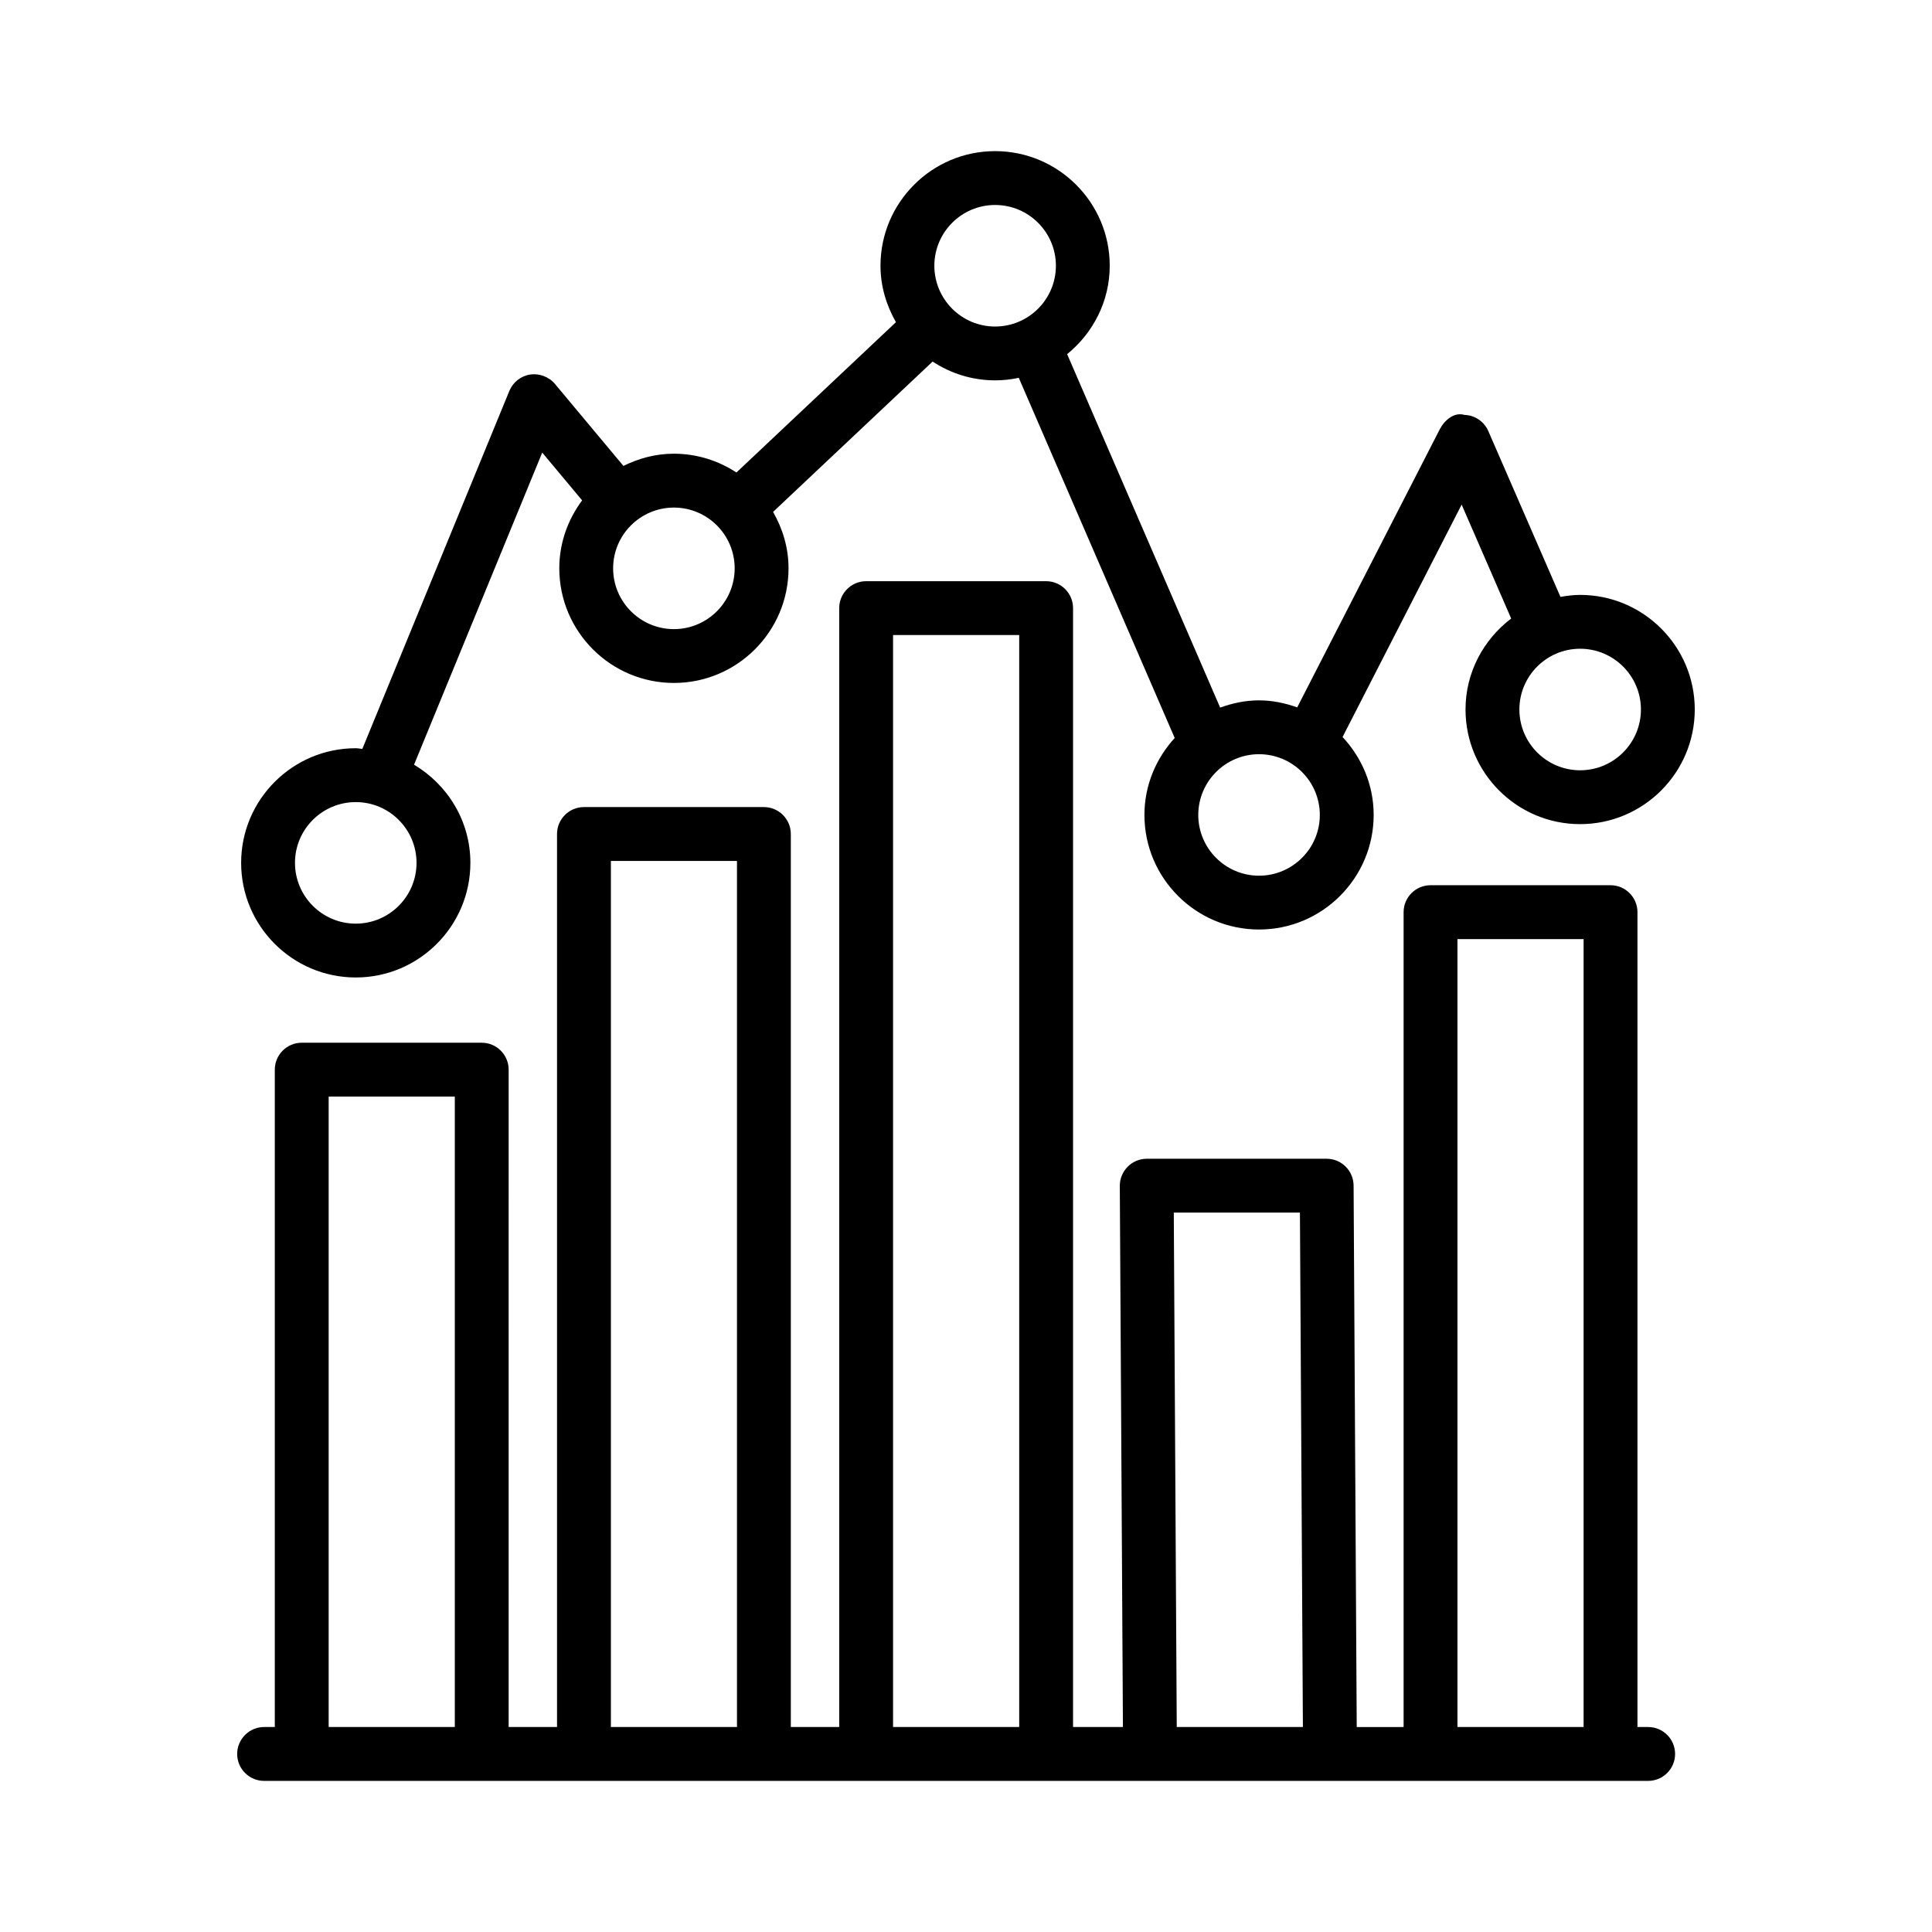
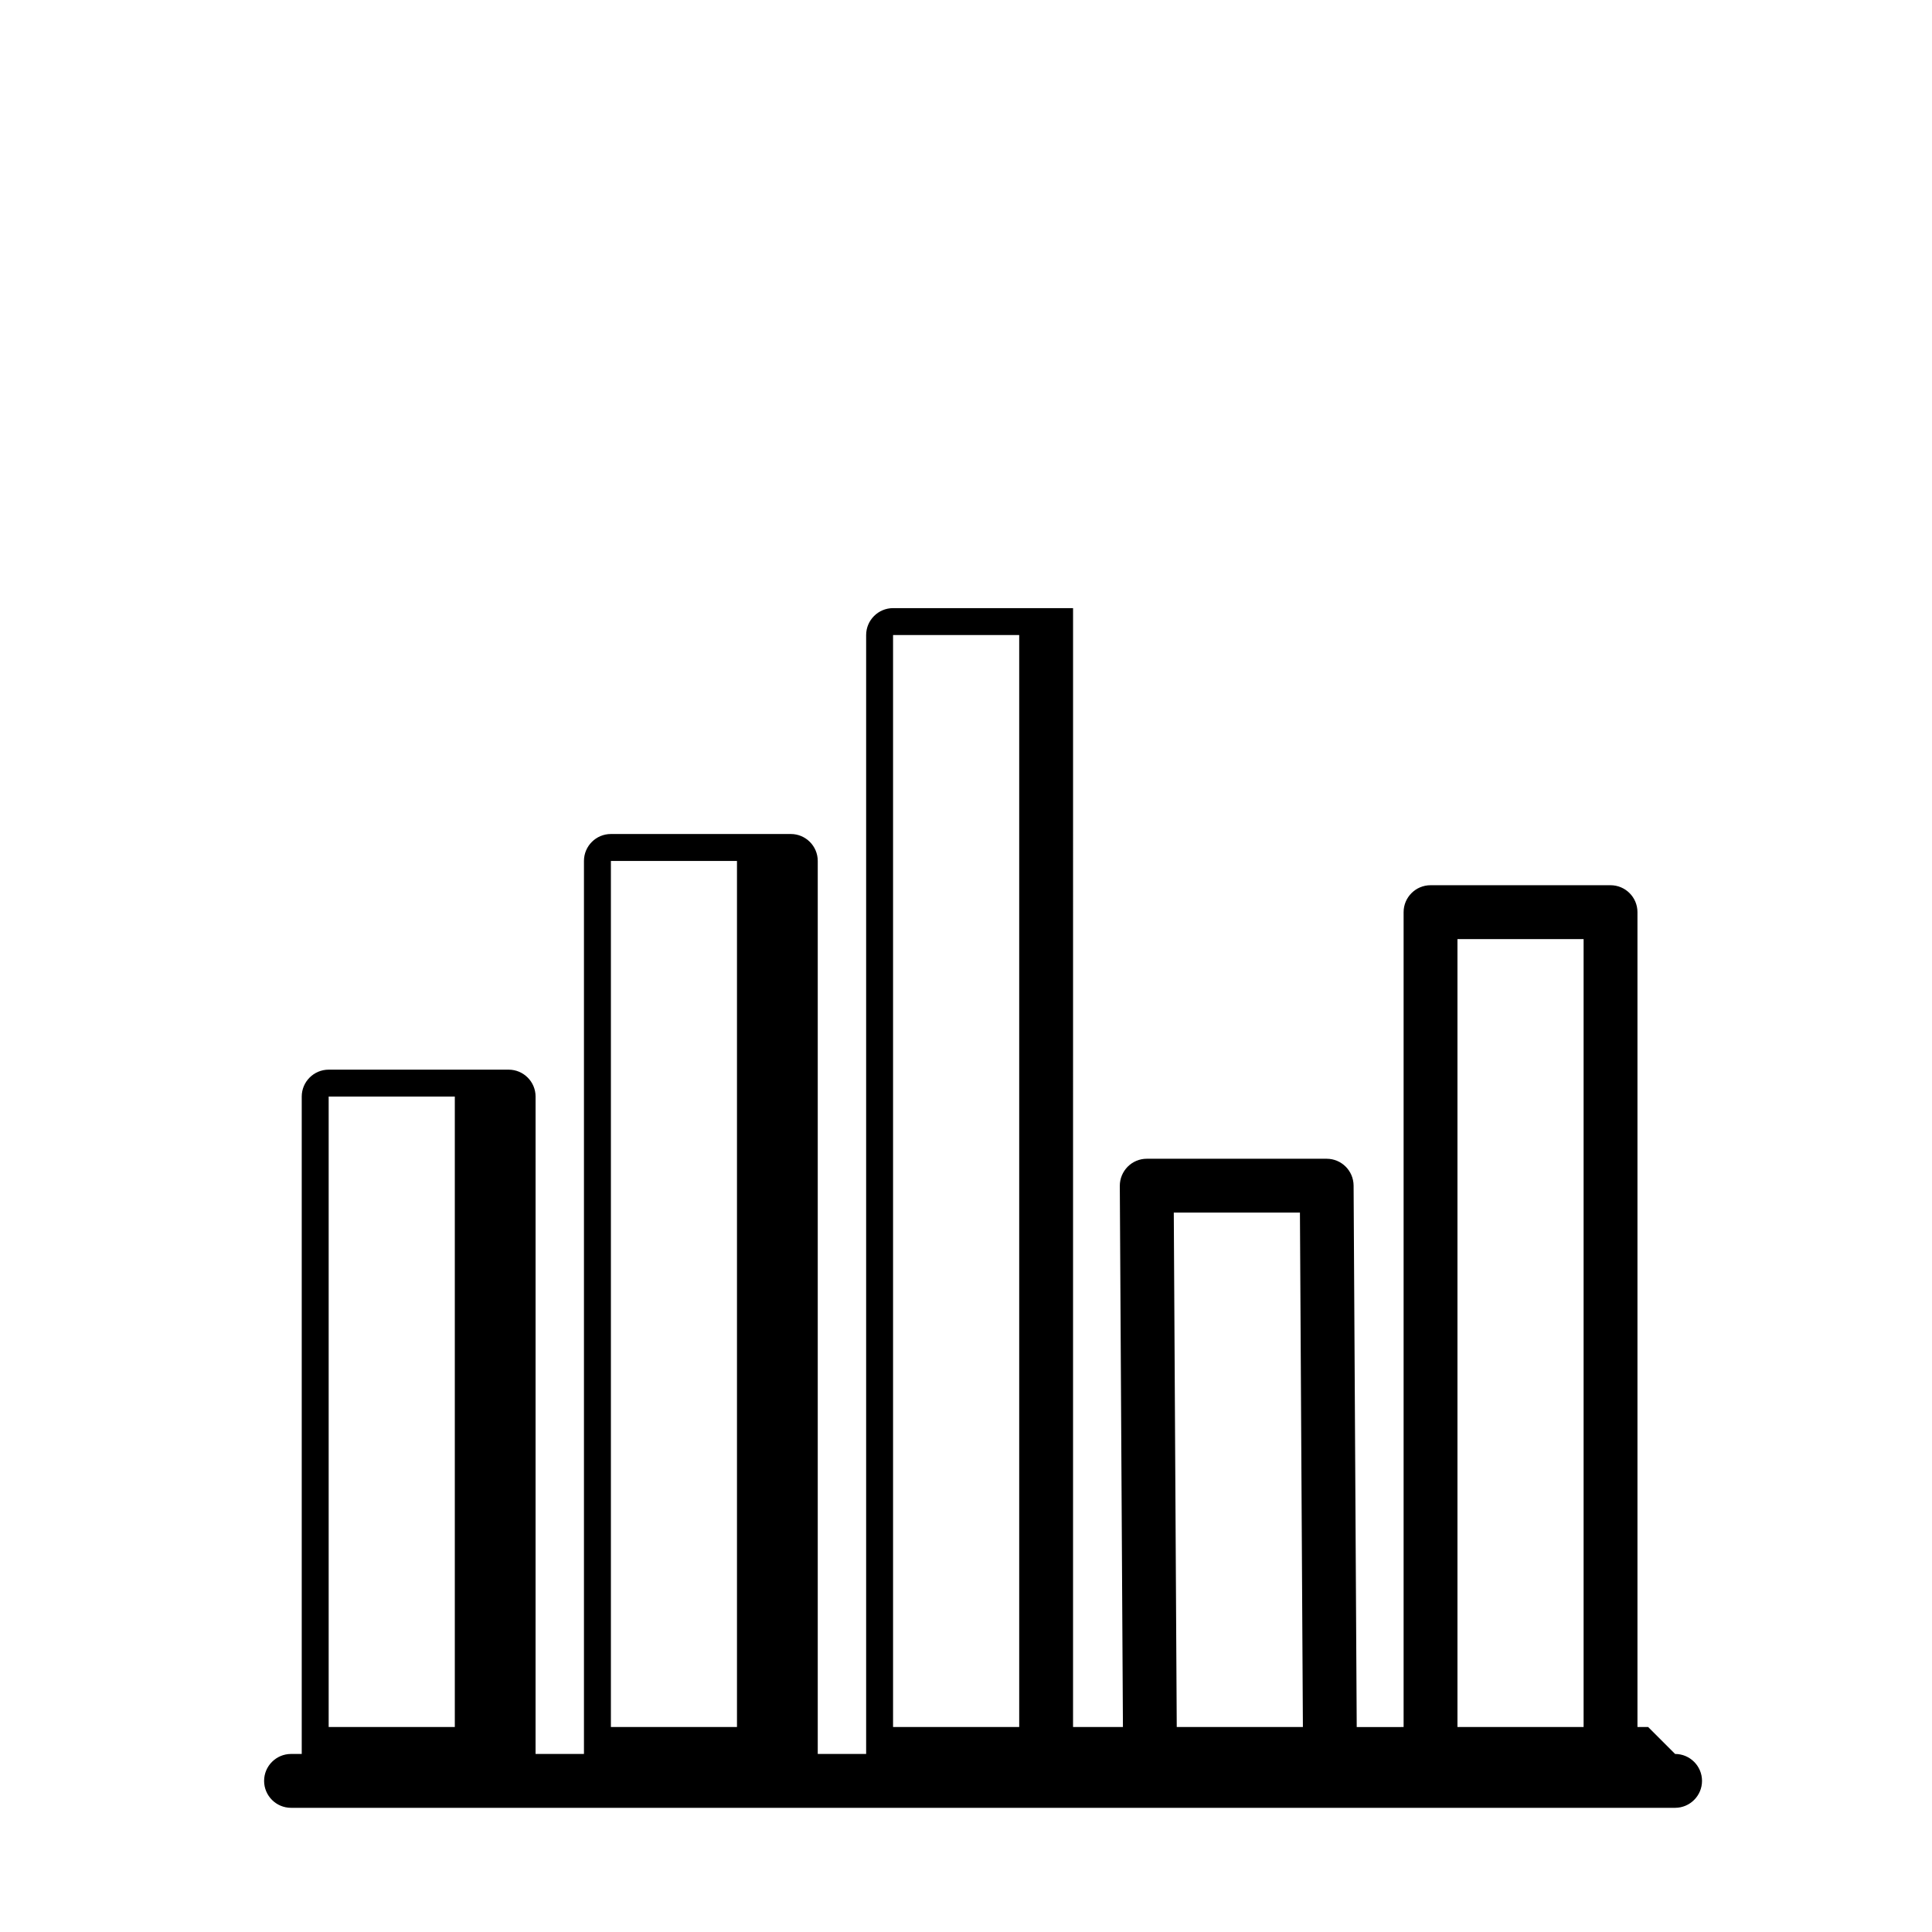
<svg xmlns="http://www.w3.org/2000/svg" fill="#000000" width="800px" height="800px" version="1.1" viewBox="144 144 512 512">
  <g>
-     <path d="m580.78 601.68h-2.836v-215.95c0-3.934-3.203-7.137-7.137-7.137h-47.699c-3.934 0-7.137 3.203-7.137 7.137v215.95l-12.426 0.004-0.828-143.5c-0.035-3.934-3.219-7.102-7.137-7.102h-47.684c-1.898 0-3.723 0.766-5.047 2.106-1.34 1.355-2.09 3.168-2.09 5.062l0.828 143.43h-13.219l0.004-296.52c0-3.934-3.203-7.137-7.137-7.137h-47.699c-3.934 0-7.137 3.203-7.137 7.137v296.52h-12.824v-236.66c0-3.934-3.203-7.137-7.137-7.137h-47.684c-3.934 0-7.137 3.203-7.137 7.137v236.66h-12.824l0.004-174.21c0-3.934-3.203-7.137-7.137-7.137h-47.699c-3.934 0-7.137 3.203-7.137 7.137v174.21h-2.836c-3.934 0-7.137 3.203-7.137 7.137s3.203 7.137 7.137 7.137h366.79c3.934 0 7.137-3.203 7.137-7.137 0-3.938-3.203-7.137-7.137-7.137zm-316.25 0h-33.43v-167.08h33.43zm74.777 0h-33.414v-229.52h33.414zm74.793 0h-33.43v-289.39h33.43zm41.75 0-0.785-136.33h33.43l0.785 136.33zm107.82 0h-33.43v-208.81h33.43z" />
-     <path d="m238.29 403.04c16.742 0 30.367-13.625 30.367-30.383 0-11.082-6.035-20.703-14.93-26.004l33.969-82.711 10.574 12.66c-3.754 5.055-6.051 11.242-6.051 18.004 0 16.758 13.625 30.383 30.383 30.383 16.742 0 30.367-13.625 30.367-30.383 0-5.457-1.562-10.512-4.098-14.945l42.277-39.84c4.773 3.125 10.449 4.977 16.566 4.977 2.152 0 4.246-0.238 6.273-0.668l41.32 95.445c-4.934 5.402-8.023 12.516-8.023 20.391 0 16.742 13.625 30.367 30.367 30.367 16.758 0 30.383-13.625 30.383-30.367 0-7.996-3.168-15.223-8.242-20.652l31.559-61.59 13.129 30.195c-7.305 5.551-12.102 14.242-12.102 24.102 0 16.758 13.625 30.383 30.367 30.383 16.758 0 30.383-13.625 30.383-30.383 0-16.742-13.625-30.367-30.383-30.367-1.785 0-3.508 0.23-5.207 0.527l-19.121-43.945c-1.113-2.539-3.566-4.195-6.316-4.281-2.766-0.816-5.309 1.41-6.578 3.863l-37.75 73.648c-3.184-1.133-6.559-1.863-10.125-1.863-3.629 0-7.062 0.746-10.293 1.918l-40.551-93.664c6.828-5.574 11.285-13.953 11.285-23.441 0-16.742-13.625-30.367-30.383-30.367-16.742 0-30.367 13.625-30.367 30.367 0 5.465 1.566 10.523 4.098 14.961l-42.277 39.84c-4.773-3.125-10.449-4.981-16.566-4.981-4.824 0-9.324 1.23-13.379 3.238l-18.164-21.75c-1.602-1.914-4.211-2.82-6.543-2.473-2.473 0.383-4.559 2.035-5.516 4.332l-38.969 94.879c-0.586-0.035-1.141-0.176-1.734-0.176-16.758 0-30.383 13.625-30.383 30.367-0.004 16.762 13.621 30.387 30.383 30.387zm324.46-87.117c8.891 0 16.113 7.223 16.113 16.098 0 8.891-7.223 16.113-16.113 16.113-8.875 0-16.098-7.223-16.098-16.113 0-8.875 7.223-16.098 16.098-16.098zm-85.098 27.949c8.891 0 16.113 7.223 16.113 16.098s-7.223 16.098-16.113 16.098c-8.875 0-16.098-7.223-16.098-16.098s7.223-16.098 16.098-16.098zm-69.941-145.55c8.891 0 16.113 7.223 16.113 16.098 0 8.891-7.223 16.113-16.113 16.113-8.875 0-16.098-7.223-16.098-16.113 0.004-8.875 7.223-16.098 16.098-16.098zm-85.113 80.191c8.875 0 16.098 7.223 16.098 16.098 0 8.891-7.223 16.113-16.098 16.113-8.891 0-16.113-7.223-16.113-16.113 0-8.875 7.223-16.098 16.113-16.098zm-84.312 78.051c8.875 0 16.098 7.223 16.098 16.098 0 8.891-7.223 16.113-16.098 16.113-8.891 0-16.113-7.223-16.113-16.113-0.004-8.875 7.219-16.098 16.113-16.098z" />
+     <path d="m580.78 601.68h-2.836v-215.95c0-3.934-3.203-7.137-7.137-7.137h-47.699c-3.934 0-7.137 3.203-7.137 7.137v215.95l-12.426 0.004-0.828-143.5c-0.035-3.934-3.219-7.102-7.137-7.102h-47.684c-1.898 0-3.723 0.766-5.047 2.106-1.34 1.355-2.09 3.168-2.09 5.062l0.828 143.43h-13.219l0.004-296.52h-47.699c-3.934 0-7.137 3.203-7.137 7.137v296.52h-12.824v-236.66c0-3.934-3.203-7.137-7.137-7.137h-47.684c-3.934 0-7.137 3.203-7.137 7.137v236.66h-12.824l0.004-174.21c0-3.934-3.203-7.137-7.137-7.137h-47.699c-3.934 0-7.137 3.203-7.137 7.137v174.21h-2.836c-3.934 0-7.137 3.203-7.137 7.137s3.203 7.137 7.137 7.137h366.79c3.934 0 7.137-3.203 7.137-7.137 0-3.938-3.203-7.137-7.137-7.137zm-316.25 0h-33.43v-167.08h33.43zm74.777 0h-33.414v-229.52h33.414zm74.793 0h-33.43v-289.39h33.43zm41.75 0-0.785-136.33h33.43l0.785 136.33zm107.82 0h-33.43v-208.81h33.43z" />
  </g>
</svg>